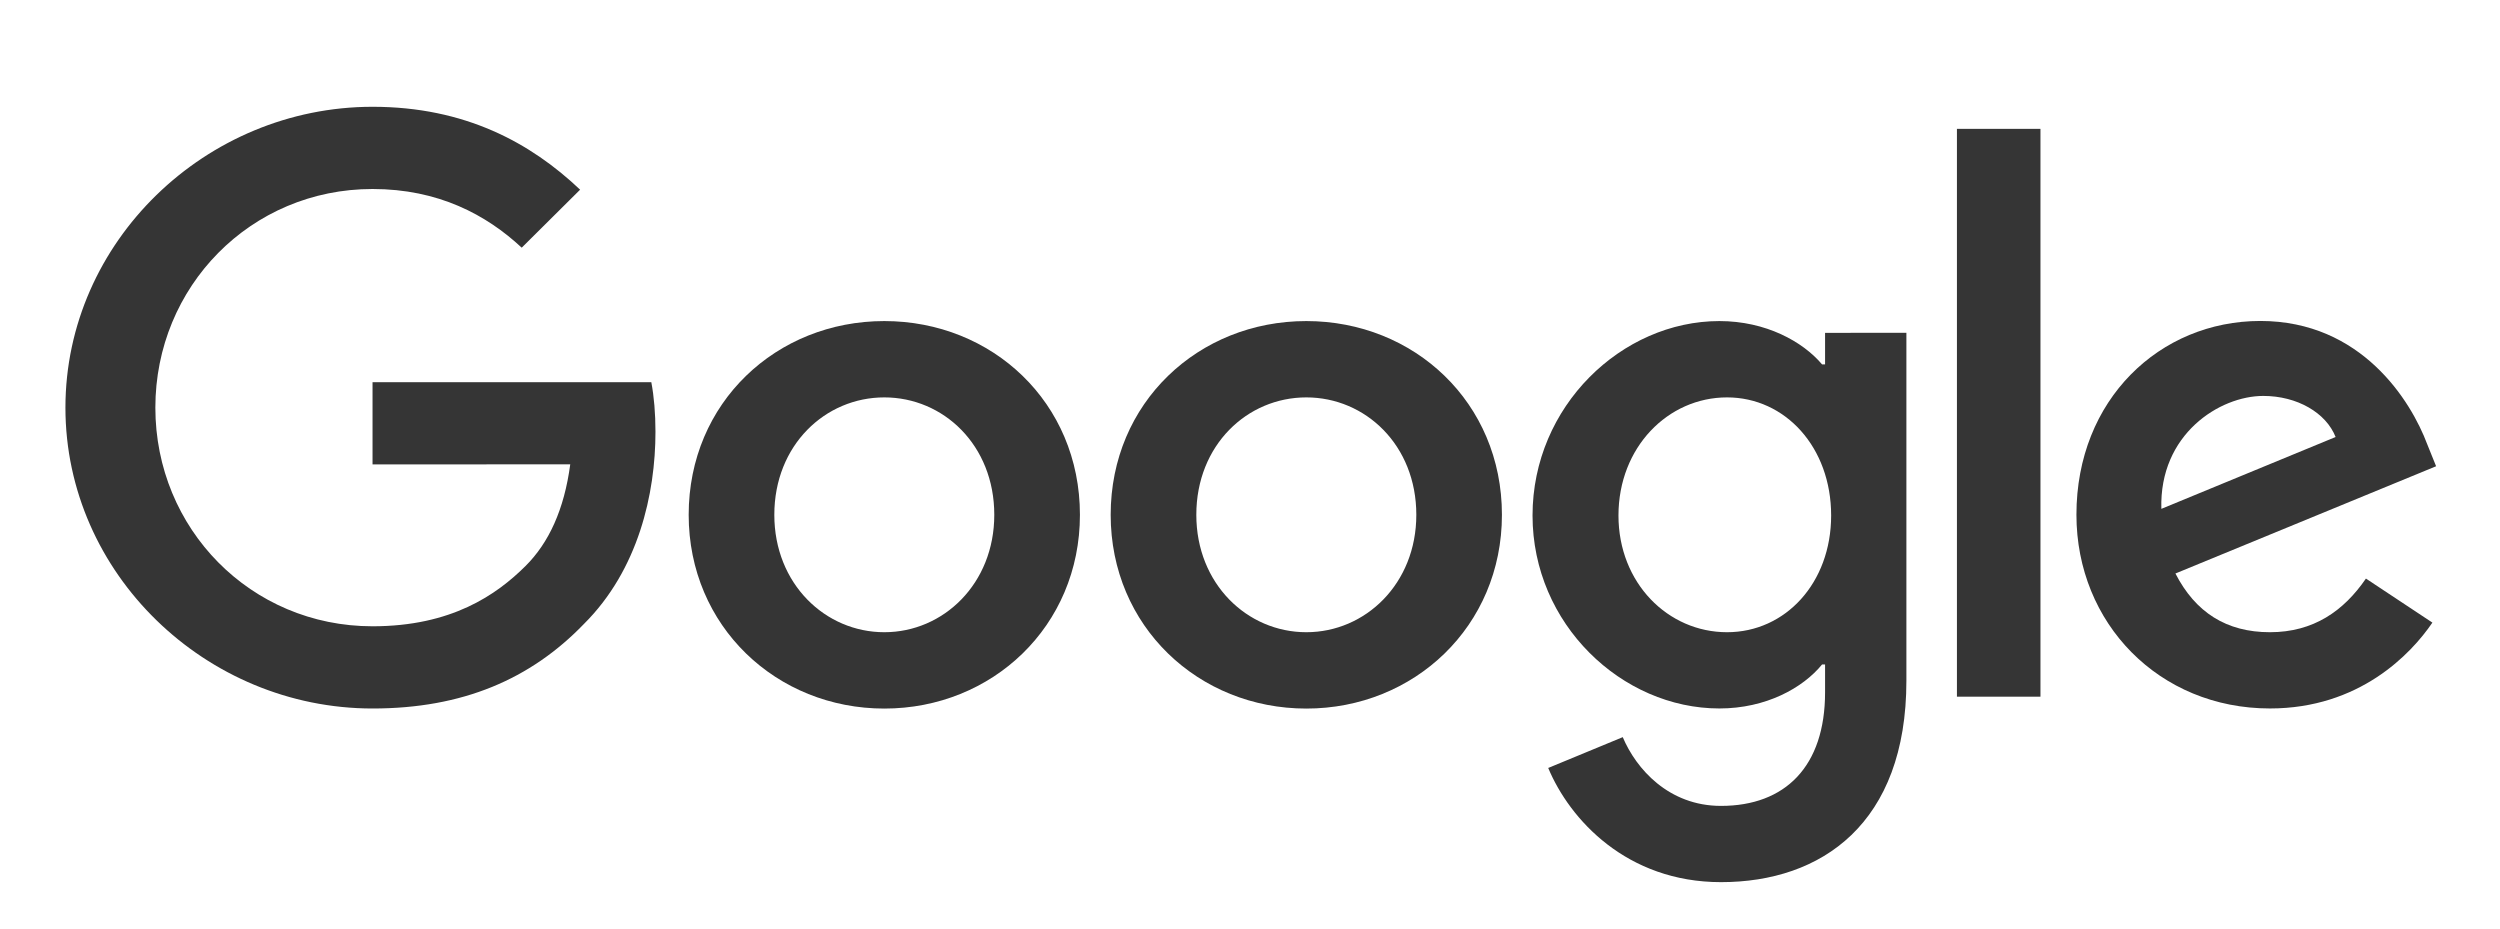
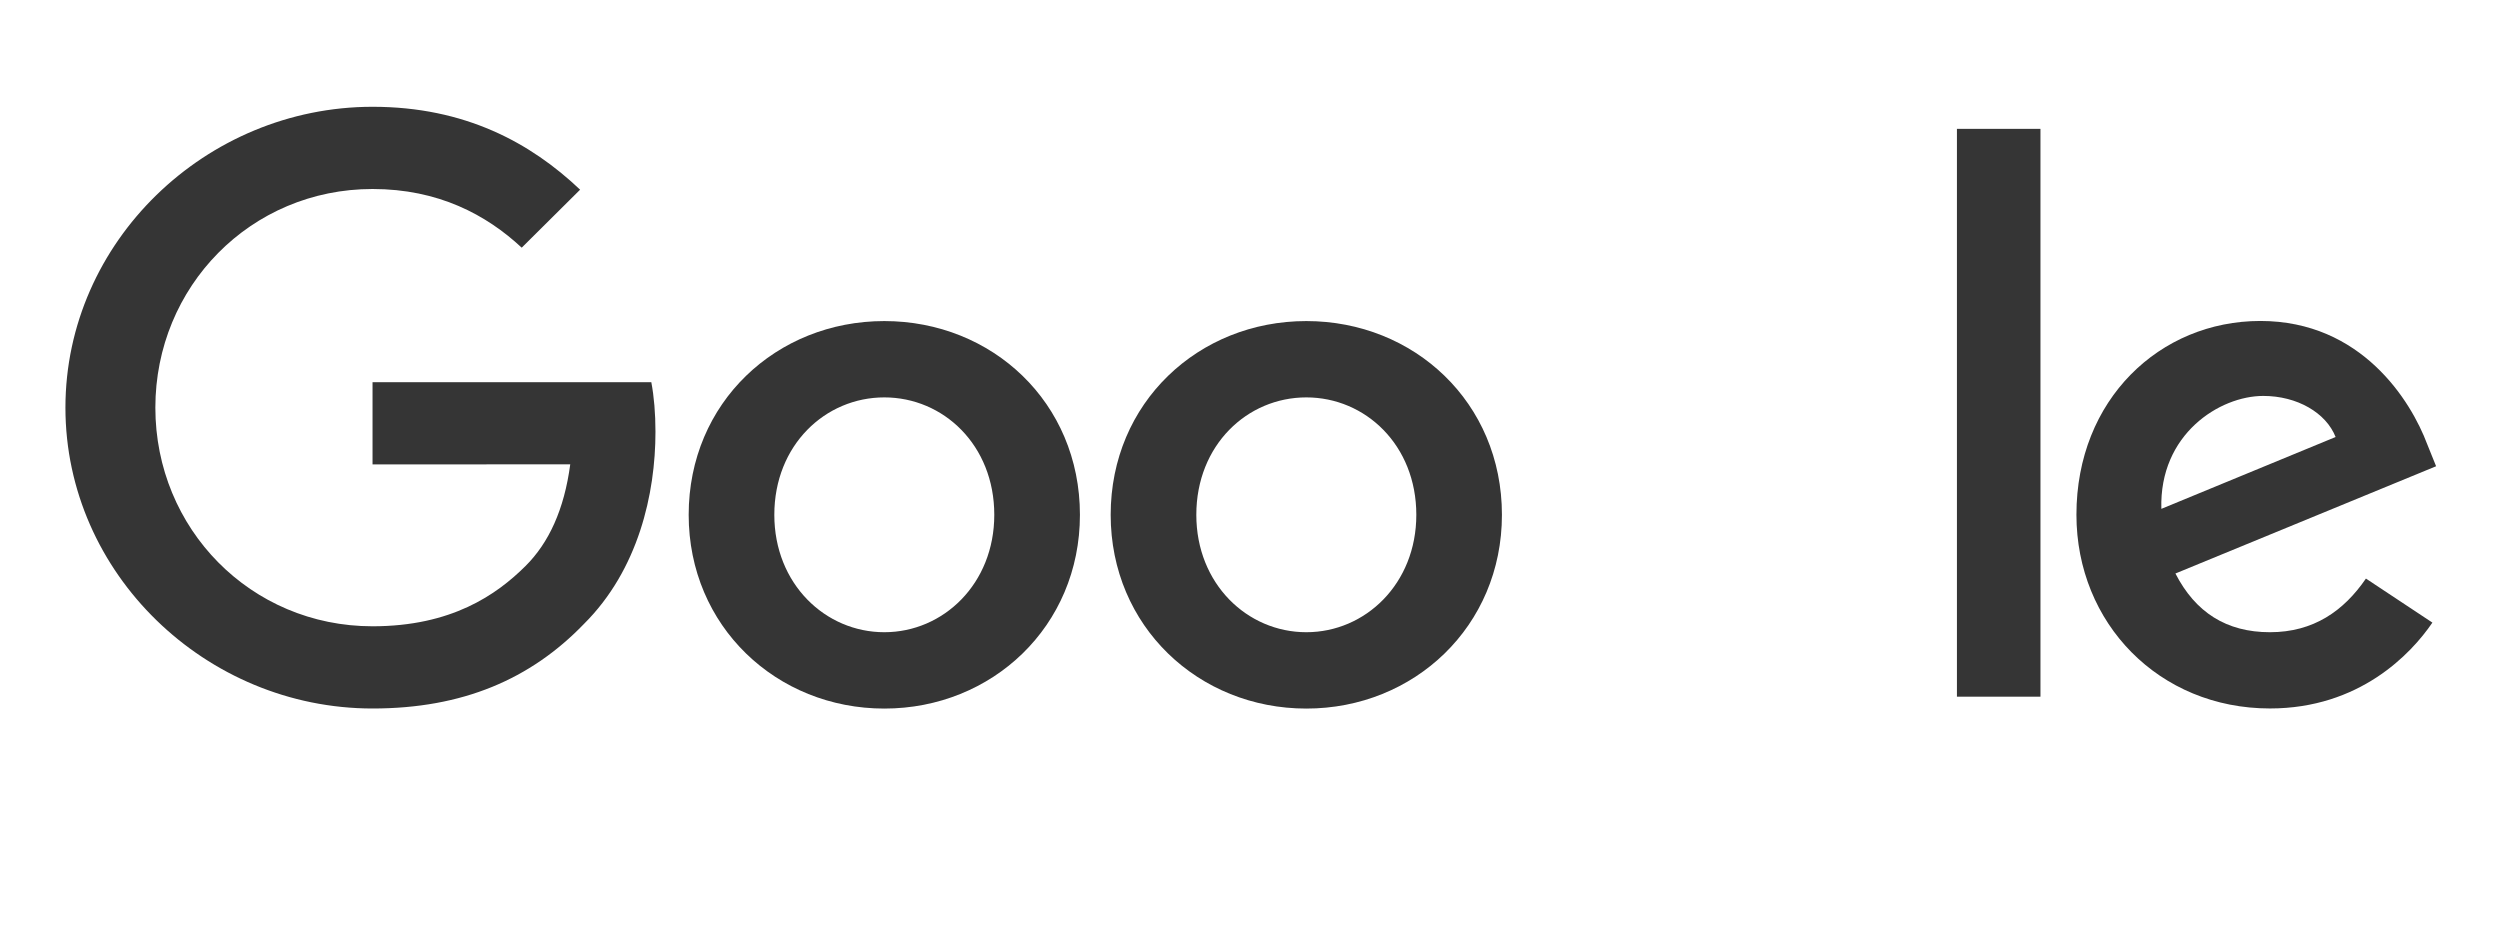
<svg xmlns="http://www.w3.org/2000/svg" fill="none" height="100%" overflow="visible" preserveAspectRatio="none" style="display: block;" viewBox="0 0 70 26" width="100%">
  <g id="Google_2015_logo 1">
    <path d="M30.238 14.415C30.238 17.538 27.779 19.84 24.761 19.84C21.743 19.84 19.283 17.538 19.283 14.415C19.283 11.269 21.743 8.99 24.761 8.99C27.779 8.99 30.238 11.269 30.238 14.415ZM27.84 14.415C27.84 12.463 26.415 11.127 24.761 11.127C23.107 11.127 21.681 12.463 21.681 14.415C21.681 16.347 23.107 17.702 24.761 17.702C26.415 17.702 27.84 16.345 27.84 14.415Z" fill="#353535" id="Vector" />
    <path d="M42.054 14.415C42.054 17.538 39.595 19.84 36.577 19.84C33.559 19.84 31.099 17.538 31.099 14.415C31.099 11.272 33.559 8.99 36.577 8.99C39.595 8.99 42.054 11.269 42.054 14.415ZM39.657 14.415C39.657 12.463 38.231 11.127 36.577 11.127C34.922 11.127 33.497 12.463 33.497 14.415C33.497 16.347 34.922 17.702 36.577 17.702C38.231 17.702 39.657 16.345 39.657 14.415Z" fill="#353535" id="Vector_2" />
-     <path d="M53.379 9.318V19.057C53.379 23.064 51.001 24.7 48.189 24.7C45.543 24.7 43.95 22.941 43.35 21.503L45.437 20.64C45.809 21.523 46.72 22.565 48.187 22.565C49.986 22.565 51.102 21.462 51.102 19.385V18.605H51.018C50.481 19.263 49.447 19.837 48.143 19.837C45.413 19.837 42.911 17.475 42.911 14.434C42.911 11.372 45.413 8.99 48.143 8.99C49.445 8.99 50.479 9.565 51.018 10.203H51.102V9.32L53.379 9.318ZM51.272 14.434C51.272 12.524 49.989 11.127 48.357 11.127C46.703 11.127 45.317 12.524 45.317 14.434C45.317 16.325 46.703 17.702 48.357 17.702C49.989 17.702 51.272 16.325 51.272 14.434Z" fill="#353535" id="Vector_3" />
    <path d="M57.133 3.608V19.507H54.794V3.608H57.133Z" fill="#353535" id="Vector_4" />
    <path d="M66.246 16.2L68.107 17.433C67.507 18.316 66.059 19.837 63.558 19.837C60.456 19.837 58.14 17.455 58.14 14.412C58.14 11.186 60.476 8.987 63.29 8.987C66.123 8.987 67.509 11.228 67.962 12.438L68.211 13.055L60.912 16.058C61.471 17.147 62.34 17.702 63.558 17.702C64.779 17.702 65.626 17.105 66.246 16.2ZM60.518 14.248L65.397 12.236C65.129 11.558 64.321 11.086 63.371 11.086C62.153 11.086 60.456 12.155 60.518 14.248Z" fill="#353535" id="Vector_5" />
    <path d="M10.431 13.004V10.702H18.237C18.313 11.103 18.353 11.578 18.353 12.091C18.353 13.818 17.878 15.954 16.346 17.475C14.857 19.016 12.954 19.838 10.433 19.838C5.761 19.838 1.832 16.056 1.832 11.414C1.832 6.771 5.761 2.99 10.433 2.99C13.018 2.99 14.859 3.998 16.243 5.311L14.608 6.935C13.616 6.011 12.272 5.292 10.431 5.292C7.019 5.292 4.35 8.024 4.35 11.414C4.35 14.804 7.019 17.536 10.431 17.536C12.644 17.536 13.904 16.653 14.712 15.851C15.367 15.2 15.797 14.271 15.967 13.001L10.431 13.004Z" fill="#353535" id="Vector_6" />
  </g>
</svg>